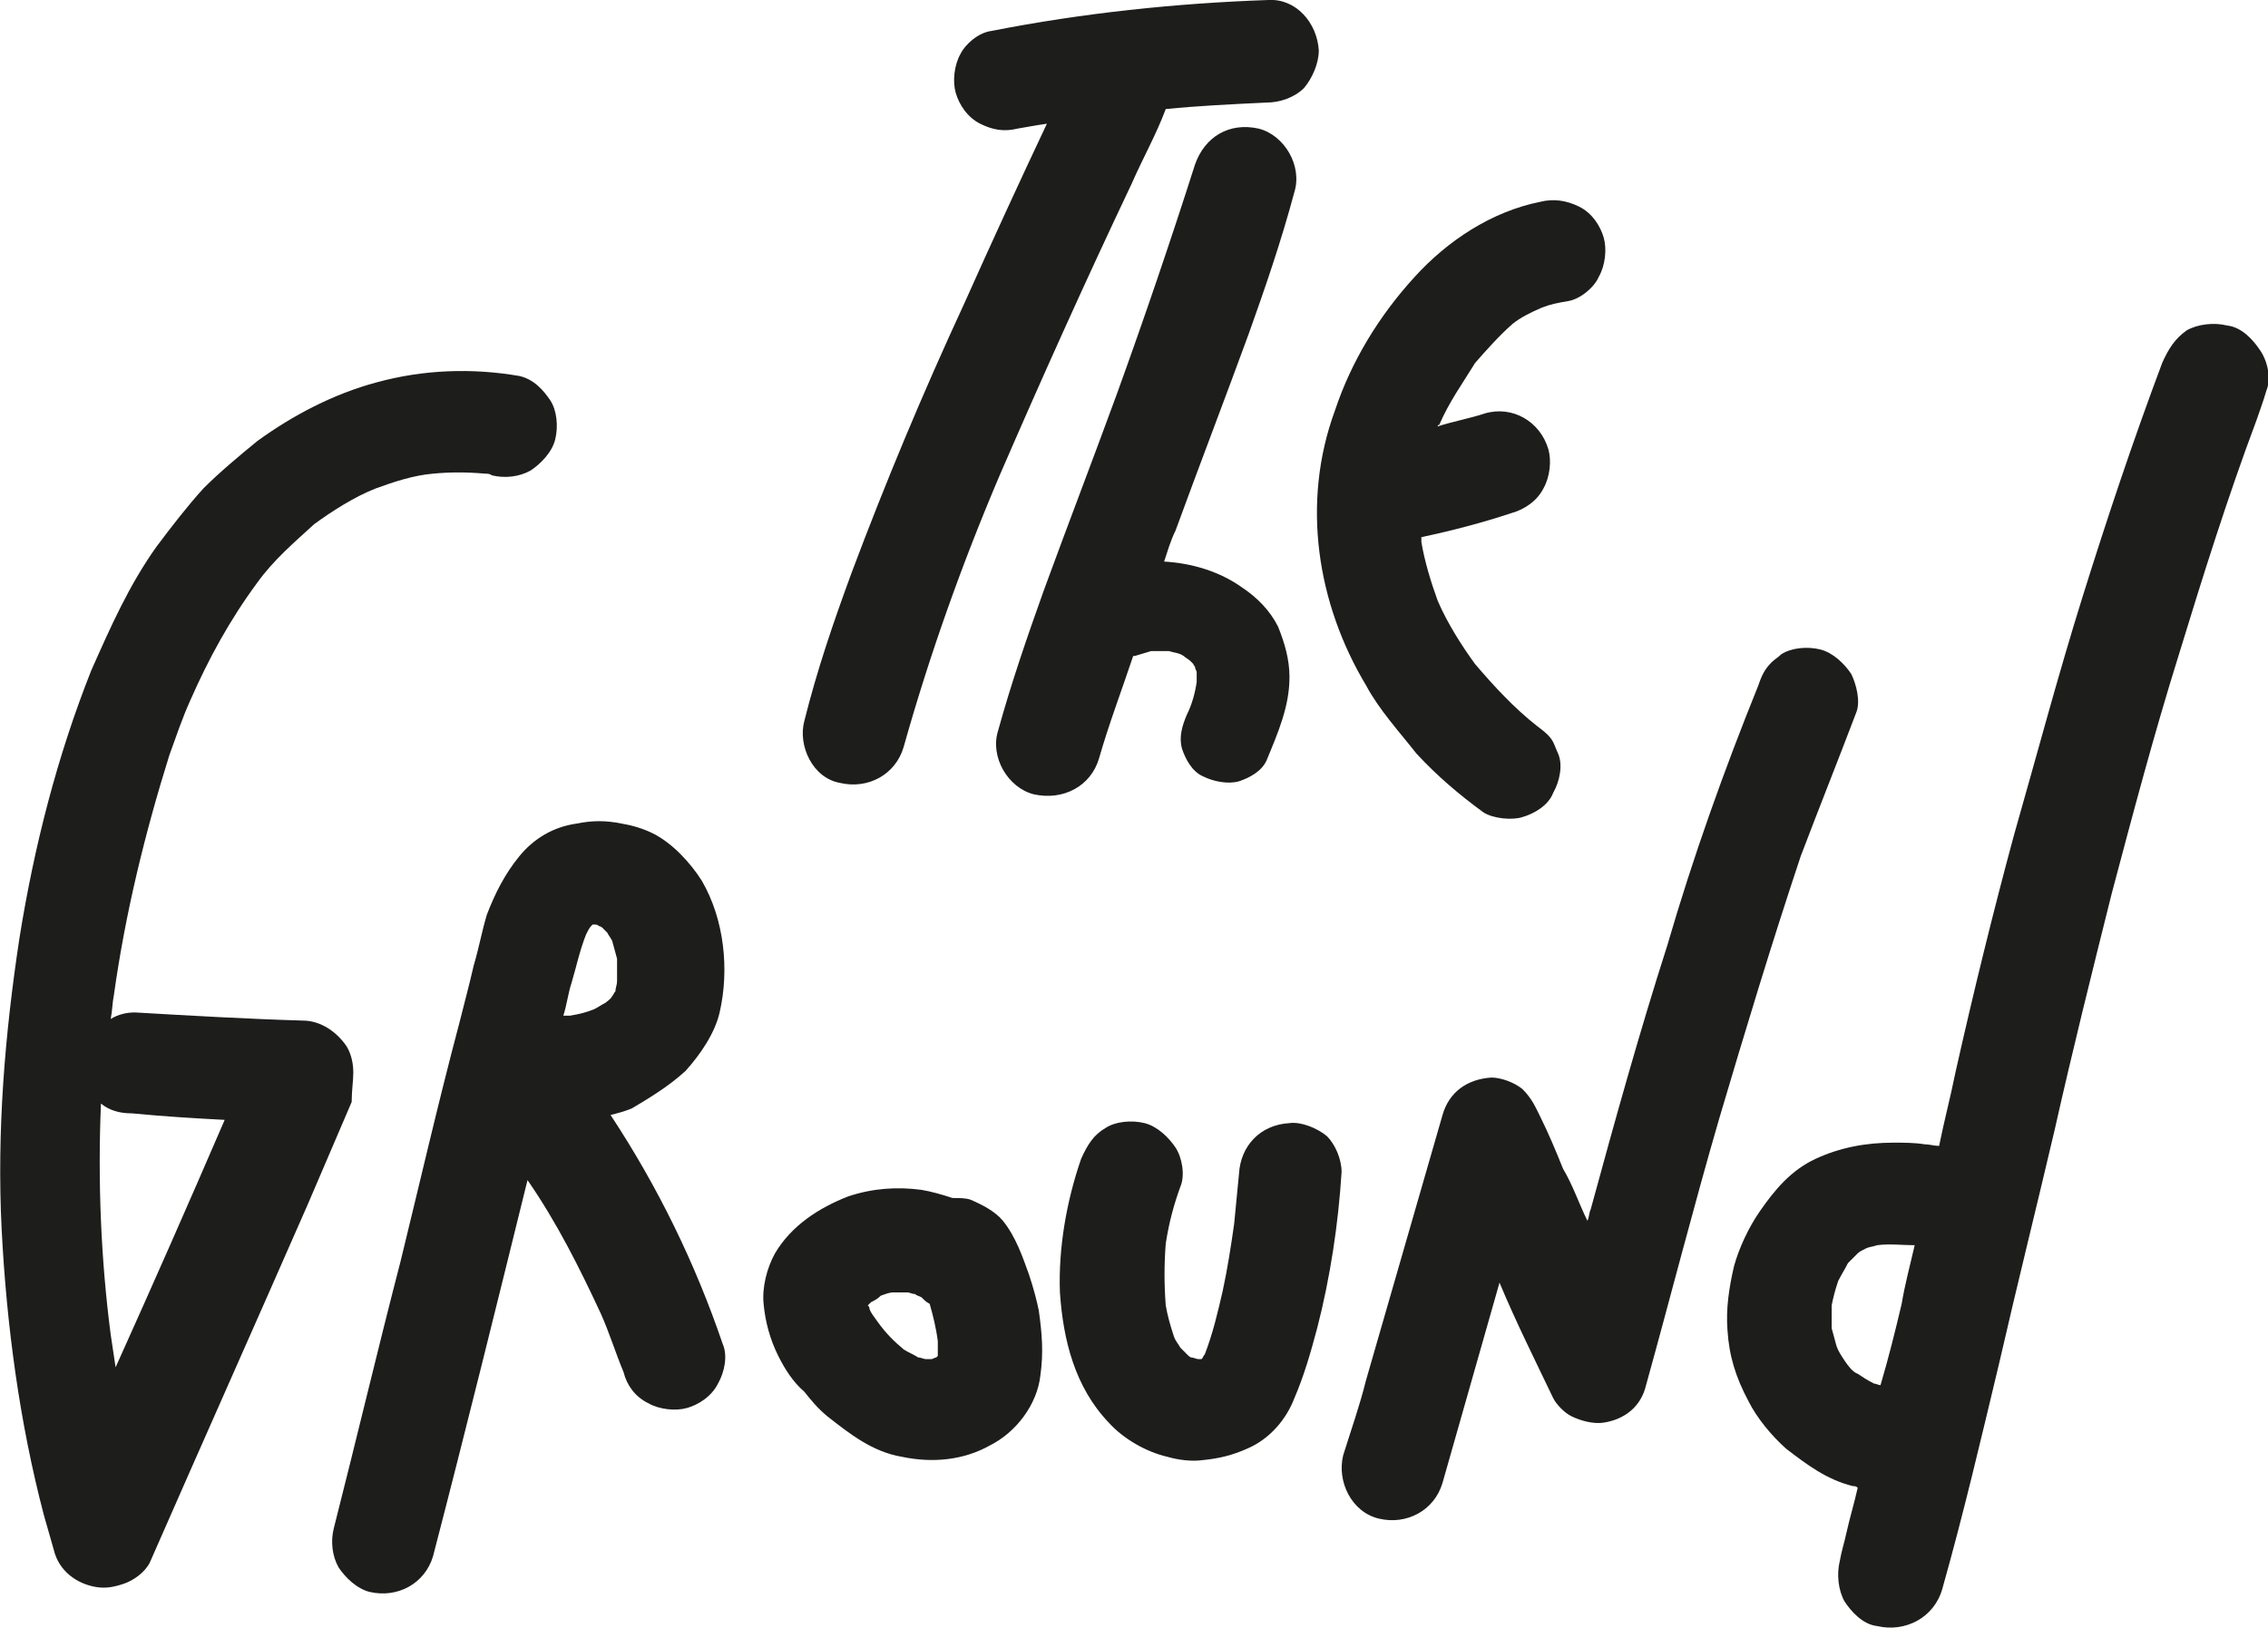
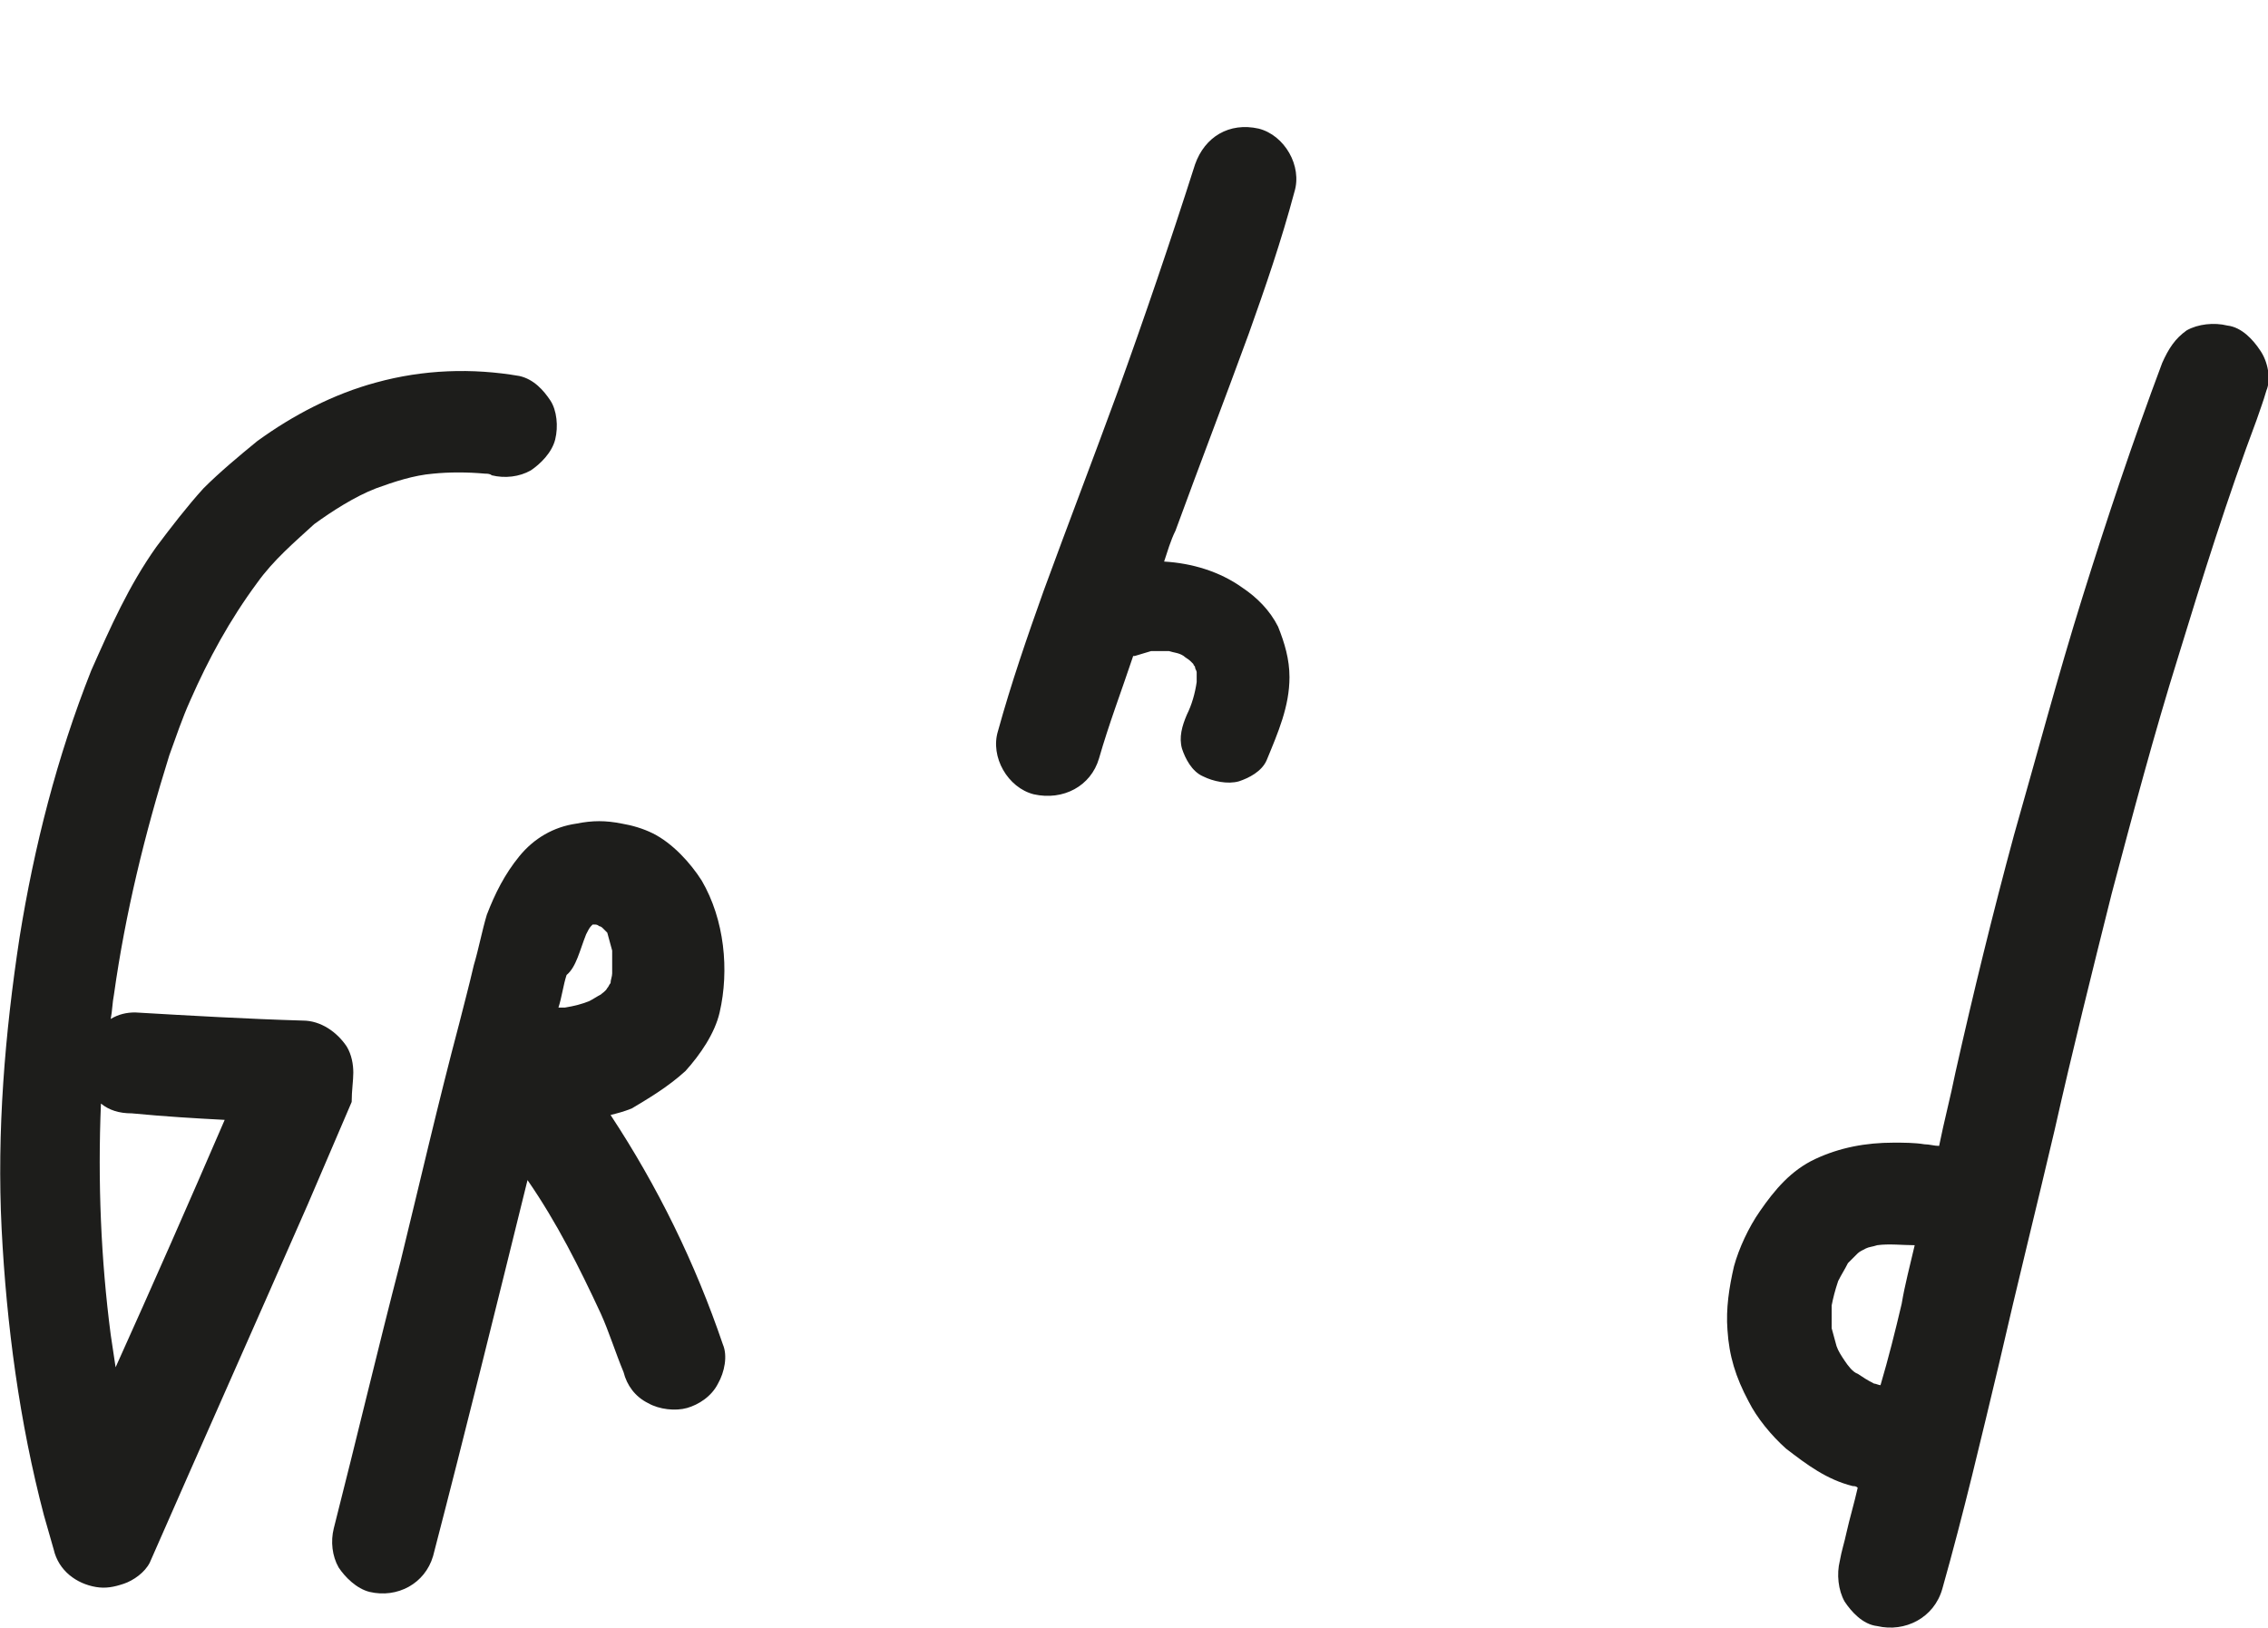
<svg xmlns="http://www.w3.org/2000/svg" version="1.1" id="Layer_1" x="0px" y="0px" viewBox="0 0 139.3 100" style="enable-background:new 0 0 139.3 100;" xml:space="preserve">
  <style type="text/css">
	.st0{fill:#1D1D1B;}
</style>
  <g>
    <path class="st0" d="M21.7,65.9c0-0.5-0.1-1.1-0.4-1.6c-0.6-0.9-1.6-1.6-2.7-1.6c-3.4-0.1-6.9-0.3-10.3-0.5c-0.5,0-1,0.1-1.5,0.4   c0.1-0.5,0.1-1,0.2-1.5c0.7-5,1.9-9.9,3.4-14.7c0.4-1.1,0.8-2.3,1.3-3.4c1.1-2.5,2.4-4.9,4.1-7.2c1-1.4,2.3-2.5,3.5-3.6   c1.1-0.8,2.5-1.7,3.8-2.2c1.1-0.4,2.3-0.8,3.5-0.9c1-0.1,2.1-0.1,3.2,0c0.1,0,0.3,0,0.4,0.1c0.8,0.2,1.7,0.1,2.4-0.3   c0.6-0.4,1.3-1.1,1.5-1.9c0.2-0.8,0.1-1.8-0.3-2.4c-0.4-0.6-1-1.3-1.9-1.5c-2.9-0.5-5.9-0.4-8.8,0.4c-2.6,0.7-5.1,2-7.3,3.6   c-1.1,0.9-2.3,1.9-3.3,2.9c-1,1.1-2,2.4-2.9,3.6c-1.7,2.4-2.8,4.9-4,7.6C3.5,46.5,2.1,52,1.2,57.6c-0.9,5.9-1.4,11.9-1.1,17.9   c0.3,5.9,1.1,11.9,2.6,17.6c0.2,0.7,0.4,1.4,0.6,2.1c0.3,1.3,1.4,2.1,2.6,2.3c0.6,0.1,1.1,0,1.7-0.2c0.6-0.2,1.3-0.7,1.6-1.3   c3.2-7.3,6.5-14.7,9.7-22c0.9-2.1,1.8-4.2,2.7-6.3C21.6,67,21.7,66.4,21.7,65.9 M13.8,68.8c-2.2,5.1-4.4,10.1-6.7,15.2   c-0.1-0.6-0.2-1.4-0.3-2C6.2,77.4,6,72.6,6.2,67.8c0.5,0.4,1.1,0.6,1.9,0.6C10.2,68.6,11.9,68.7,13.8,68.8" />
-     <path class="st0" d="M42.1,65.8c0.9-1,1.8-2.3,2.1-3.6c0.6-2.6,0.3-5.7-1.1-8.1c-0.7-1.1-1.8-2.3-3-2.9c-0.6-0.3-1.3-0.5-1.9-0.6   c-1-0.2-1.8-0.2-2.8,0c-1.4,0.2-2.6,0.9-3.5,2s-1.5,2.3-2,3.6c-0.3,1-0.5,2.1-0.8,3.1c-0.3,1.3-0.6,2.4-0.9,3.6   c-1.3,4.9-2.4,9.7-3.6,14.6c-1.4,5.4-2.7,10.9-4.1,16.4c-0.2,0.8-0.1,1.7,0.3,2.4c0.4,0.6,1.1,1.3,1.9,1.5c1.7,0.4,3.4-0.5,3.9-2.2   c2-7.7,3.9-15.4,5.8-23.1c1.8,2.6,3.2,5.4,4.5,8.2c0.5,1.1,0.9,2.4,1.4,3.6c0.2,0.8,0.7,1.5,1.5,1.9c0.7,0.4,1.7,0.5,2.4,0.3   c0.7-0.2,1.5-0.7,1.9-1.5c0.4-0.7,0.6-1.7,0.3-2.4c-1.7-5-4-9.7-6.9-14.1c0.4-0.1,0.8-0.2,1.3-0.4C39.8,67.5,41,66.8,42.1,65.8    M36,57.4c0.1-0.2,0.2-0.4,0.3-0.5l0.1-0.1l0,0h0.1c0.1,0,0.2,0,0.3,0.1c0.1,0,0.2,0.1,0.2,0.1c0.1,0.1,0.2,0.2,0.3,0.3   c0.1,0.2,0.2,0.3,0.3,0.5c0.1,0.4,0.2,0.7,0.3,1.1c0,0.4,0,0.8,0,1.4c0,0.2-0.1,0.4-0.1,0.6c-0.1,0.1-0.1,0.2-0.2,0.3   c-0.1,0.2-0.3,0.3-0.4,0.4c-0.2,0.1-0.5,0.3-0.7,0.4c-0.5,0.2-0.9,0.3-1.5,0.4c-0.1,0-0.2,0-0.4,0c0.2-0.6,0.3-1.4,0.5-2   C35.4,59.4,35.6,58.4,36,57.4" />
-     <path class="st0" d="M63.2,78.3c-0.4-1.1-0.8-2.3-1.6-3.3c-0.5-0.6-1.3-1-2-1.3c-0.3-0.1-0.7-0.1-1.1-0.1l0,0   c-0.6-0.2-1.3-0.4-1.9-0.5c-1.5-0.2-3-0.1-4.5,0.4c-1.8,0.7-3.5,1.8-4.5,3.5c-0.5,0.9-0.8,2.1-0.7,3.1c0.1,1.1,0.4,2.2,0.9,3.2   c0.4,0.8,0.9,1.6,1.6,2.2c0.4,0.5,0.8,1,1.4,1.5c1.4,1.1,2.8,2.2,4.6,2.5c1.9,0.4,3.8,0.2,5.4-0.7c1.6-0.8,2.9-2.5,3.1-4.3   c0.2-1.4,0.1-2.6-0.1-4C63.7,80,63.5,79.2,63.2,78.3 M53.9,81.2c-0.2-0.3-0.4-0.5-0.5-0.8c0-0.1,0-0.1-0.1-0.2   c0.1-0.1,0.1-0.1,0.2-0.2c0.2-0.1,0.4-0.2,0.6-0.4c0.3-0.1,0.5-0.2,0.8-0.2c0.2,0,0.5,0,0.8,0c0.2,0,0.3,0.1,0.5,0.1   c0.1,0.1,0.2,0.1,0.4,0.2c0,0,0,0,0.1,0.1s0.2,0.2,0.4,0.3c0.2,0.7,0.4,1.5,0.5,2.3c0,0.3,0,0.6,0,0.9l-0.1,0.1   c-0.1,0-0.2,0.1-0.3,0.1c-0.1,0-0.2,0-0.3,0c-0.2,0-0.3-0.1-0.5-0.1c-0.3-0.2-0.6-0.3-0.9-0.5C54.9,82.4,54.4,81.9,53.9,81.2" />
-     <path class="st0" d="M114,43.8c0.3-0.7,0-1.8-0.3-2.4c-0.4-0.6-1.1-1.3-1.9-1.5c-0.8-0.2-1.8-0.1-2.4,0.3c-0.2,0.2-0.4,0.3-0.6,0.5   c-0.4,0.4-0.6,0.8-0.8,1.4c-2.1,5.2-4,10.5-5.6,16c-1.7,5.3-3.2,10.7-4.7,16.2c-0.1,0.2-0.1,0.5-0.2,0.7c-0.5-1-0.9-2.2-1.5-3.2   c-0.4-1-0.9-2.2-1.4-3.2c-0.3-0.6-0.5-1.1-1.1-1.7c-0.5-0.4-1.3-0.7-1.9-0.7c-1.5,0.1-2.6,0.9-3,2.3l-4.7,16.3   c-0.4,1.6-0.9,3-1.4,4.6c-0.4,1.6,0.5,3.5,2.2,3.9c1.7,0.4,3.4-0.5,3.9-2.2l3.5-12.3c1,2.4,2.2,4.8,3.3,7.1   c0.2,0.4,0.7,0.9,1.1,1.1c0.6,0.3,1.4,0.5,2,0.4c1.3-0.2,2.3-1,2.6-2.3c1.5-5.4,2.9-10.9,4.5-16.4c1.6-5.4,3.2-10.7,5-16.1   C111.7,49.7,112.9,46.7,114,43.8" />
+     <path class="st0" d="M42.1,65.8c0.9-1,1.8-2.3,2.1-3.6c0.6-2.6,0.3-5.7-1.1-8.1c-0.7-1.1-1.8-2.3-3-2.9c-0.6-0.3-1.3-0.5-1.9-0.6   c-1-0.2-1.8-0.2-2.8,0c-1.4,0.2-2.6,0.9-3.5,2s-1.5,2.3-2,3.6c-0.3,1-0.5,2.1-0.8,3.1c-0.3,1.3-0.6,2.4-0.9,3.6   c-1.3,4.9-2.4,9.7-3.6,14.6c-1.4,5.4-2.7,10.9-4.1,16.4c-0.2,0.8-0.1,1.7,0.3,2.4c0.4,0.6,1.1,1.3,1.9,1.5c1.7,0.4,3.4-0.5,3.9-2.2   c2-7.7,3.9-15.4,5.8-23.1c1.8,2.6,3.2,5.4,4.5,8.2c0.5,1.1,0.9,2.4,1.4,3.6c0.2,0.8,0.7,1.5,1.5,1.9c0.7,0.4,1.7,0.5,2.4,0.3   c0.7-0.2,1.5-0.7,1.9-1.5c0.4-0.7,0.6-1.7,0.3-2.4c-1.7-5-4-9.7-6.9-14.1c0.4-0.1,0.8-0.2,1.3-0.4C39.8,67.5,41,66.8,42.1,65.8    M36,57.4c0.1-0.2,0.2-0.4,0.3-0.5l0.1-0.1l0,0h0.1c0.1,0,0.2,0,0.3,0.1c0.1,0,0.2,0.1,0.2,0.1c0.1,0.1,0.2,0.2,0.3,0.3   c0.1,0.4,0.2,0.7,0.3,1.1c0,0.4,0,0.8,0,1.4c0,0.2-0.1,0.4-0.1,0.6c-0.1,0.1-0.1,0.2-0.2,0.3   c-0.1,0.2-0.3,0.3-0.4,0.4c-0.2,0.1-0.5,0.3-0.7,0.4c-0.5,0.2-0.9,0.3-1.5,0.4c-0.1,0-0.2,0-0.4,0c0.2-0.6,0.3-1.4,0.5-2   C35.4,59.4,35.6,58.4,36,57.4" />
    <path class="st0" d="M138.8,21.5c-0.4-0.6-1.1-1.4-2-1.5c-0.8-0.2-1.8-0.1-2.5,0.3c-0.7,0.5-1.1,1.1-1.5,2   c-1.8,4.8-3.4,9.6-4.9,14.4c-1.5,4.8-2.8,9.7-4.2,14.6c-1.3,4.8-2.5,9.7-3.6,14.6c-0.3,1.5-0.7,3-1,4.5c-0.3,0-0.6-0.1-0.9-0.1   c-0.6-0.1-1.3-0.1-1.9-0.1c-1.7,0-3.3,0.3-4.8,1c-1.5,0.7-2.5,1.9-3.4,3.2c-0.7,1-1.3,2.3-1.6,3.4c-0.3,1.3-0.5,2.6-0.4,3.9   c0.1,1.6,0.5,2.9,1.3,4.4c0.5,1,1.4,2.1,2.3,2.9c1.3,1,2.5,1.9,4.1,2.3c0.1,0,0.2,0,0.3,0.1c-0.2,0.9-0.5,1.9-0.7,2.8   c-0.1,0.5-0.3,1.1-0.4,1.7c-0.2,0.8-0.1,1.8,0.3,2.5c0.4,0.6,1.1,1.4,2,1.5c1.7,0.4,3.5-0.5,4-2.3c1.3-4.6,2.4-9.3,3.5-13.9   c1.1-4.8,2.3-9.6,3.4-14.3c1.1-4.9,2.3-9.7,3.5-14.5c1.3-4.9,2.6-9.8,4.1-14.6c1.5-4.9,3-9.7,4.8-14.5c0.2-0.6,0.4-1.1,0.6-1.8   C139.5,23.3,139.3,22.2,138.8,21.5 M113.3,83.6c-0.2-0.3-0.4-0.6-0.5-0.9c-0.1-0.4-0.2-0.7-0.3-1.1c0-0.4,0-0.9,0-1.4   c0.1-0.5,0.2-0.9,0.4-1.5c0.2-0.4,0.4-0.7,0.6-1.1c0.2-0.2,0.4-0.4,0.6-0.6c0.1-0.1,0.3-0.2,0.5-0.3c0.2-0.1,0.4-0.1,0.7-0.2   c0.7-0.1,1.6,0,2.3,0c-0.3,1.3-0.6,2.4-0.8,3.6c-0.4,1.7-0.8,3.3-1.3,5c-0.1,0-0.3-0.1-0.4-0.1c-0.4-0.2-0.7-0.4-1-0.6   C113.8,84.3,113.5,83.9,113.3,83.6" />
-     <path class="st0" d="M79.2,69c-1.8,0.1-3,1.4-3.1,3.1c-0.1,1-0.2,2.1-0.3,3.1c-0.2,1.4-0.4,2.7-0.7,4.1c-0.3,1.3-0.6,2.6-1.1,3.9   c-0.1,0.1-0.1,0.2-0.2,0.3l0,0c-0.1,0-0.1,0-0.2,0c-0.1,0-0.3-0.1-0.4-0.1c-0.1,0-0.2-0.1-0.3-0.2c-0.1-0.1-0.2-0.2-0.4-0.4   c-0.1-0.2-0.3-0.4-0.4-0.7c-0.2-0.6-0.4-1.3-0.5-1.9c-0.1-1.3-0.1-2.5,0-3.8c0.2-1.3,0.5-2.4,0.9-3.5c0.3-0.7,0.1-1.8-0.3-2.4   c-0.4-0.6-1.1-1.3-1.9-1.5c-0.8-0.2-1.8-0.1-2.4,0.3c-0.7,0.4-1.1,1-1.5,1.9c-0.9,2.6-1.4,5.5-1.3,8.2c0.2,2.9,0.9,5.8,3,8   c0.9,1,2.3,1.8,3.6,2.1c0.7,0.2,1.5,0.3,2.2,0.2c1-0.1,1.8-0.3,2.7-0.7c1.4-0.6,2.4-1.8,2.9-3.1c0.6-1.4,1-2.8,1.4-4.3   c0.8-3.1,1.3-6.4,1.5-9.6c0-0.8-0.4-1.7-0.9-2.2C80.9,69.3,79.9,68.9,79.2,69" />
-     <path class="st0" d="M51.6,48.1c1.7,0.4,3.4-0.5,3.9-2.2c1.6-5.7,3.6-11.3,5.9-16.7c2.6-6,5.3-12,8.1-17.9c0.7-1.6,1.5-3,2.1-4.6   c2-0.2,4.1-0.3,6.2-0.4c0.8,0,1.7-0.3,2.3-0.9C80.6,4.8,81,3.9,81,3.1c-0.1-1.7-1.4-3.2-3.1-3.1c-5.7,0.2-11.4,0.8-17,1.9   C60.1,2,59.3,2.7,59,3.3c-0.4,0.7-0.5,1.7-0.3,2.4c0.2,0.7,0.7,1.5,1.5,1.9C61,8,61.7,8.1,62.5,7.9c0.6-0.1,1.1-0.2,1.8-0.3   c-1.7,3.6-3.4,7.3-5.1,11.1c-2.5,5.4-4.8,10.9-6.9,16.5c-1.1,3-2.1,5.9-2.9,9.1C49,45.8,49.9,47.8,51.6,48.1" />
    <path class="st0" d="M67.5,46.6c0.6-2.1,1.4-4.2,2.1-6.3h0.1c0.3-0.1,0.7-0.2,1-0.3c0.4,0,0.7,0,1.1,0c0.3,0.1,0.6,0.1,0.9,0.3   c0.1,0.1,0.3,0.2,0.4,0.3c0.1,0.1,0.2,0.2,0.2,0.2c0,0.1,0.1,0.1,0.1,0.2c0,0.1,0.1,0.2,0.1,0.3c0,0.2,0,0.4,0,0.6   c-0.1,0.7-0.3,1.4-0.6,2c-0.3,0.7-0.5,1.4-0.3,2.1c0.2,0.6,0.6,1.4,1.3,1.7c0.6,0.3,1.5,0.5,2.2,0.3c0.6-0.2,1.4-0.6,1.7-1.3   c0.7-1.7,1.4-3.3,1.4-5.1c0-1.1-0.3-2.1-0.7-3.1c-0.5-1-1.3-1.8-2.2-2.4c-1.4-1-3.1-1.5-4.8-1.6c0.2-0.6,0.4-1.3,0.7-1.9   c1.5-4.1,3-8,4.5-12.1c1-2.8,2-5.7,2.8-8.7c0.5-1.6-0.6-3.5-2.2-3.9c-1.8-0.4-3.3,0.5-3.9,2.2c-1.5,4.7-3.1,9.4-4.8,14.1   c-1.5,4.1-3,8-4.5,12.1c-1,2.8-2,5.7-2.8,8.6c-0.5,1.6,0.6,3.5,2.2,3.9C65.3,49.2,67,48.3,67.5,46.6" />
-     <path class="st0" d="M83.9,42.1c0.8,1.5,2,2.8,3.1,4.2c1.3,1.4,2.6,2.5,4.1,3.6c0.6,0.4,1.8,0.5,2.4,0.3c0.7-0.2,1.6-0.7,1.9-1.5   c0.4-0.7,0.6-1.7,0.3-2.4c-0.1-0.2-0.2-0.5-0.3-0.7c-0.2-0.4-0.6-0.7-1-1c-1.4-1.1-2.6-2.4-3.8-3.8c-0.8-1.1-1.7-2.5-2.3-3.9   c-0.4-1.1-0.8-2.4-1-3.6c0-0.1,0-0.2,0-0.3c1.9-0.4,3.8-0.9,5.6-1.5c0.7-0.2,1.5-0.7,1.9-1.5c0.4-0.7,0.5-1.7,0.3-2.4   c-0.5-1.7-2.2-2.7-3.9-2.2c-0.9,0.3-2,0.5-2.9,0.8c0,0,0-0.1,0.1-0.1c0.6-1.4,1.4-2.5,2.2-3.8c0.7-0.8,1.5-1.7,2.3-2.4   c0.5-0.4,1.1-0.7,1.8-1c0.5-0.2,1-0.3,1.6-0.4c0.7-0.1,1.6-0.8,1.9-1.5c0.4-0.7,0.5-1.7,0.3-2.4c-0.2-0.7-0.7-1.5-1.5-1.9   c-0.8-0.4-1.6-0.5-2.4-0.3c-3,0.6-5.7,2.4-7.7,4.6c-2.2,2.4-3.9,5.2-4.9,8.2C79.9,30.9,80.9,37.1,83.9,42.1" />
  </g>
</svg>